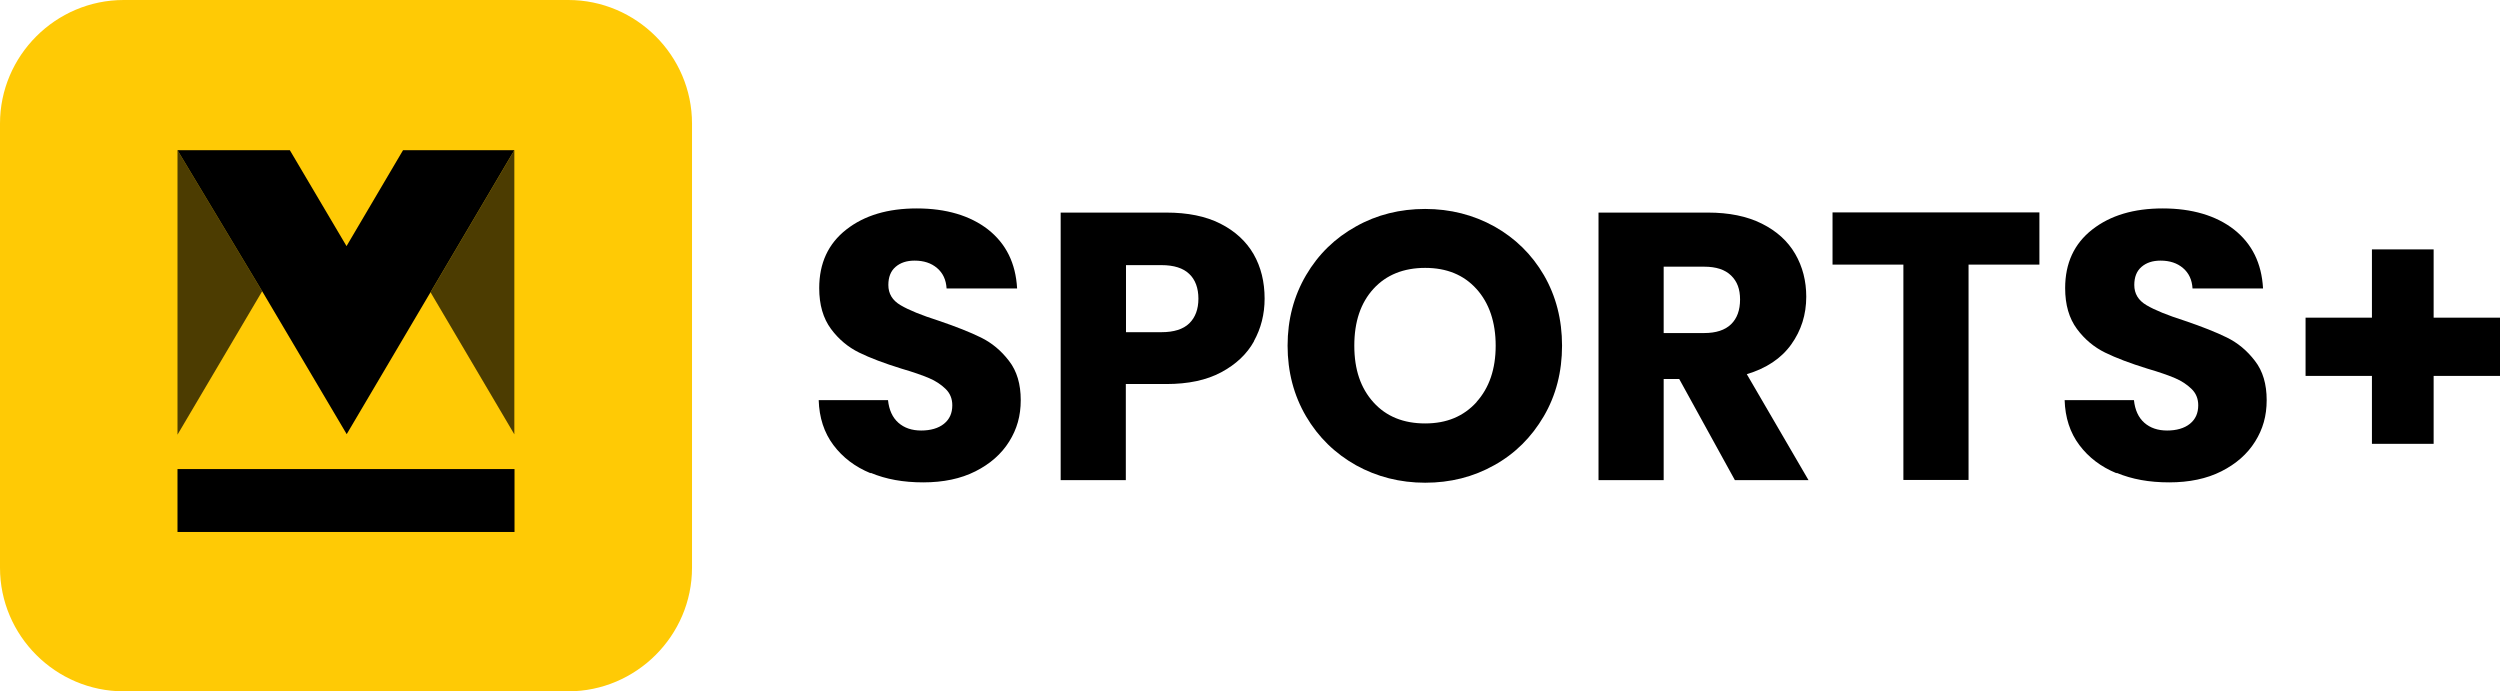
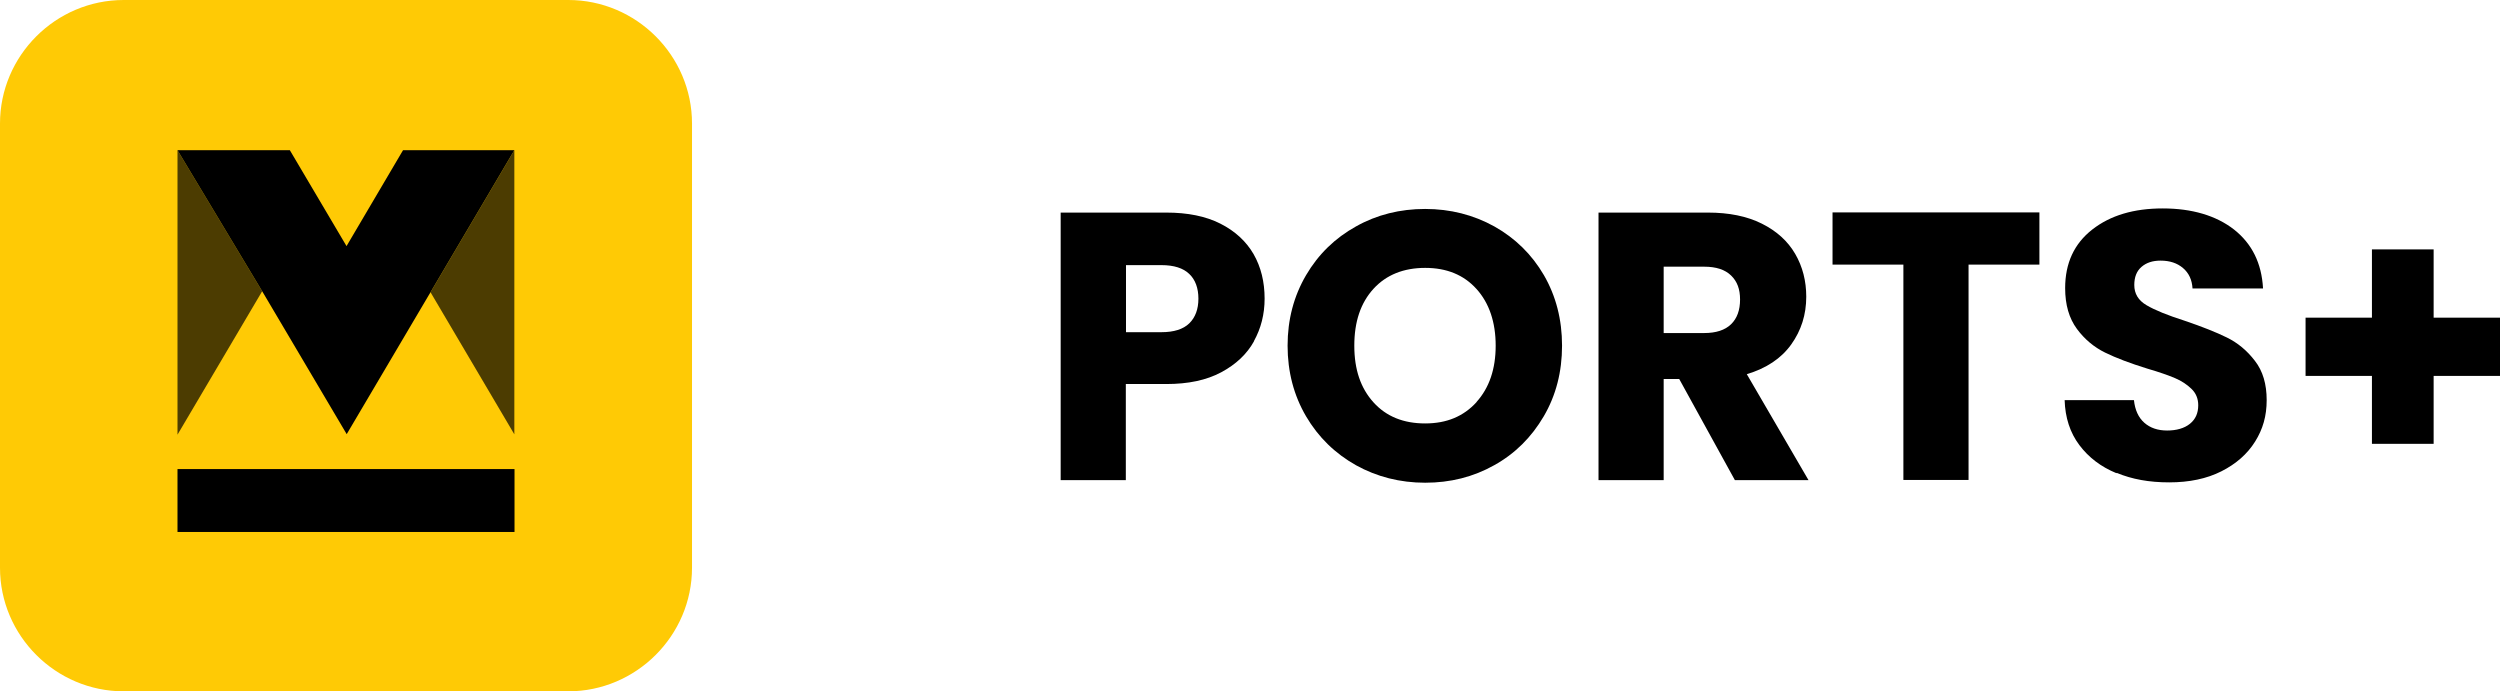
<svg xmlns="http://www.w3.org/2000/svg" id="b" width="144.65" height="40" viewBox="0 0 144.65 40">
  <g id="c">
    <path d="m0,7.15v25.7c0,3.93,3.22,7.15,7.16,7.15h25.72c3.93,0,7.16-3.22,7.16-7.15V7.15c0-3.93-3.22-7.15-7.16-7.15H7.16C3.22,0,0,3.22,0,7.15" style="fill:#ffca05;" />
    <rect x="10.27" y="27.14" width="19.5" height="3.64" />
    <polygon points="29.76 8.69 24.91 16.91 29.76 25.13 29.76 8.69" style="isolation:isolate; opacity:.7;" />
    <rect x="24.91" y="8.69" width="4.85" height="16.43" style="fill:none;" />
    <polygon points="29.76 8.69 23.32 8.69 20.05 14.24 16.77 8.69 10.27 8.69 15.17 16.85 20.06 25.12 24.89 16.94 24.89 16.94 29.74 8.72 29.76 8.69" />
    <polygon points="10.27 8.69 10.27 25.15 15.17 16.85 10.27 8.69" style="isolation:isolate; opacity:.7;" />
-     <path d="m50.37,27.38c-.9-.37-1.61-.91-2.15-1.63s-.82-1.59-.85-2.6h4.01c.06.57.26,1.01.6,1.31.34.3.78.45,1.32.45s1-.13,1.32-.39c.32-.26.48-.61.48-1.07,0-.38-.13-.7-.39-.95-.26-.25-.57-.46-.95-.62-.38-.16-.91-.35-1.6-.55-1-.31-1.82-.62-2.45-.93-.63-.31-1.18-.76-1.63-1.37s-.68-1.39-.68-2.36c0-1.44.52-2.57,1.57-3.39s2.4-1.22,4.08-1.22,3.08.41,4.12,1.22c1.04.82,1.6,1.95,1.68,3.41h-4.08c-.03-.5-.21-.89-.55-1.18-.34-.29-.77-.43-1.3-.43-.46,0-.82.12-1.1.36-.28.24-.42.59-.42,1.05,0,.5.23.89.71,1.17.47.28,1.21.58,2.21.9,1,.34,1.81.66,2.44.97s1.17.76,1.62,1.35c.46.59.68,1.35.68,2.27s-.22,1.68-.67,2.4c-.45.72-1.1,1.29-1.95,1.72-.85.43-1.86.64-3.02.64s-2.15-.18-3.04-.55Z" />
    <path d="m72.56,19.74c-.41.74-1.04,1.34-1.9,1.8s-1.91.68-3.18.68h-2.34v5.56h-3.77v-15.48h6.11c1.24,0,2.28.21,3.13.64.85.43,1.49,1.02,1.92,1.76.43.75.64,1.61.64,2.58,0,.9-.21,1.72-.62,2.46Zm-3.75-1.03c.35-.34.53-.82.53-1.43s-.18-1.1-.53-1.43c-.35-.34-.89-.51-1.61-.51h-2.05v3.88h2.05c.72,0,1.26-.17,1.61-.51Z" />
    <path d="m78.46,26.92c-1.21-.68-2.18-1.62-2.89-2.83-.71-1.21-1.07-2.58-1.07-4.09s.36-2.87,1.07-4.08c.71-1.21,1.68-2.15,2.89-2.82,1.21-.68,2.55-1.01,4-1.01s2.79.34,4,1.01c1.21.68,2.17,1.62,2.87,2.82.7,1.21,1.05,2.57,1.05,4.08s-.35,2.88-1.06,4.09c-.71,1.21-1.66,2.16-2.87,2.83-1.21.68-2.54,1.01-3.99,1.01s-2.79-.34-4-1.01Zm6.97-3.66c.74-.82,1.11-1.91,1.11-3.26s-.37-2.46-1.11-3.28c-.74-.82-1.73-1.22-2.97-1.22s-2.25.4-2.99,1.21c-.74.81-1.11,1.9-1.11,3.29s.37,2.46,1.11,3.28c.74.82,1.74,1.22,2.99,1.22s2.22-.41,2.97-1.23Z" />
    <path d="m100.38,27.78l-3.22-5.85h-.9v5.85h-3.77v-15.48h6.33c1.22,0,2.26.21,3.12.64.86.43,1.5,1.01,1.93,1.75.43.74.64,1.57.64,2.48,0,1.03-.29,1.95-.87,2.76-.58.81-1.44,1.38-2.57,1.72l3.57,6.13h-4.26Zm-4.12-8.51h2.34c.69,0,1.21-.17,1.56-.51.35-.34.52-.82.52-1.43s-.17-1.05-.52-1.39-.86-.51-1.56-.51h-2.34v3.84Z" />
    <path d="m118,12.29v3.02h-4.1v12.46h-3.77v-12.46h-4.1v-3.02h11.98Z" />
    <path d="m122.46,27.38c-.9-.37-1.61-.91-2.15-1.63s-.82-1.59-.85-2.6h4.01c.06.57.26,1.01.6,1.31.34.3.78.45,1.32.45s1-.13,1.32-.39c.32-.26.48-.61.48-1.07,0-.38-.13-.7-.39-.95-.26-.25-.57-.46-.95-.62-.38-.16-.91-.35-1.6-.55-1-.31-1.82-.62-2.45-.93-.63-.31-1.18-.76-1.63-1.37s-.68-1.39-.68-2.36c0-1.44.52-2.57,1.57-3.39s2.4-1.22,4.08-1.22,3.08.41,4.12,1.22c1.04.82,1.6,1.95,1.68,3.41h-4.08c-.03-.5-.21-.89-.55-1.18-.34-.29-.77-.43-1.3-.43-.46,0-.82.12-1.1.36-.28.24-.42.59-.42,1.05,0,.5.23.89.71,1.17.47.28,1.21.58,2.21.9,1,.34,1.81.66,2.44.97s1.17.76,1.62,1.35c.46.59.68,1.35.68,2.27s-.22,1.68-.67,2.4c-.45.72-1.1,1.29-1.95,1.72-.85.43-1.86.64-3.02.64s-2.15-.18-3.04-.55Z" />
    <path d="m144.65,21.75h-3.84v3.93h-3.57v-3.93h-3.84v-3.37h3.84v-3.95h3.57v3.95h3.84v3.37Z" />
  </g>
</svg>